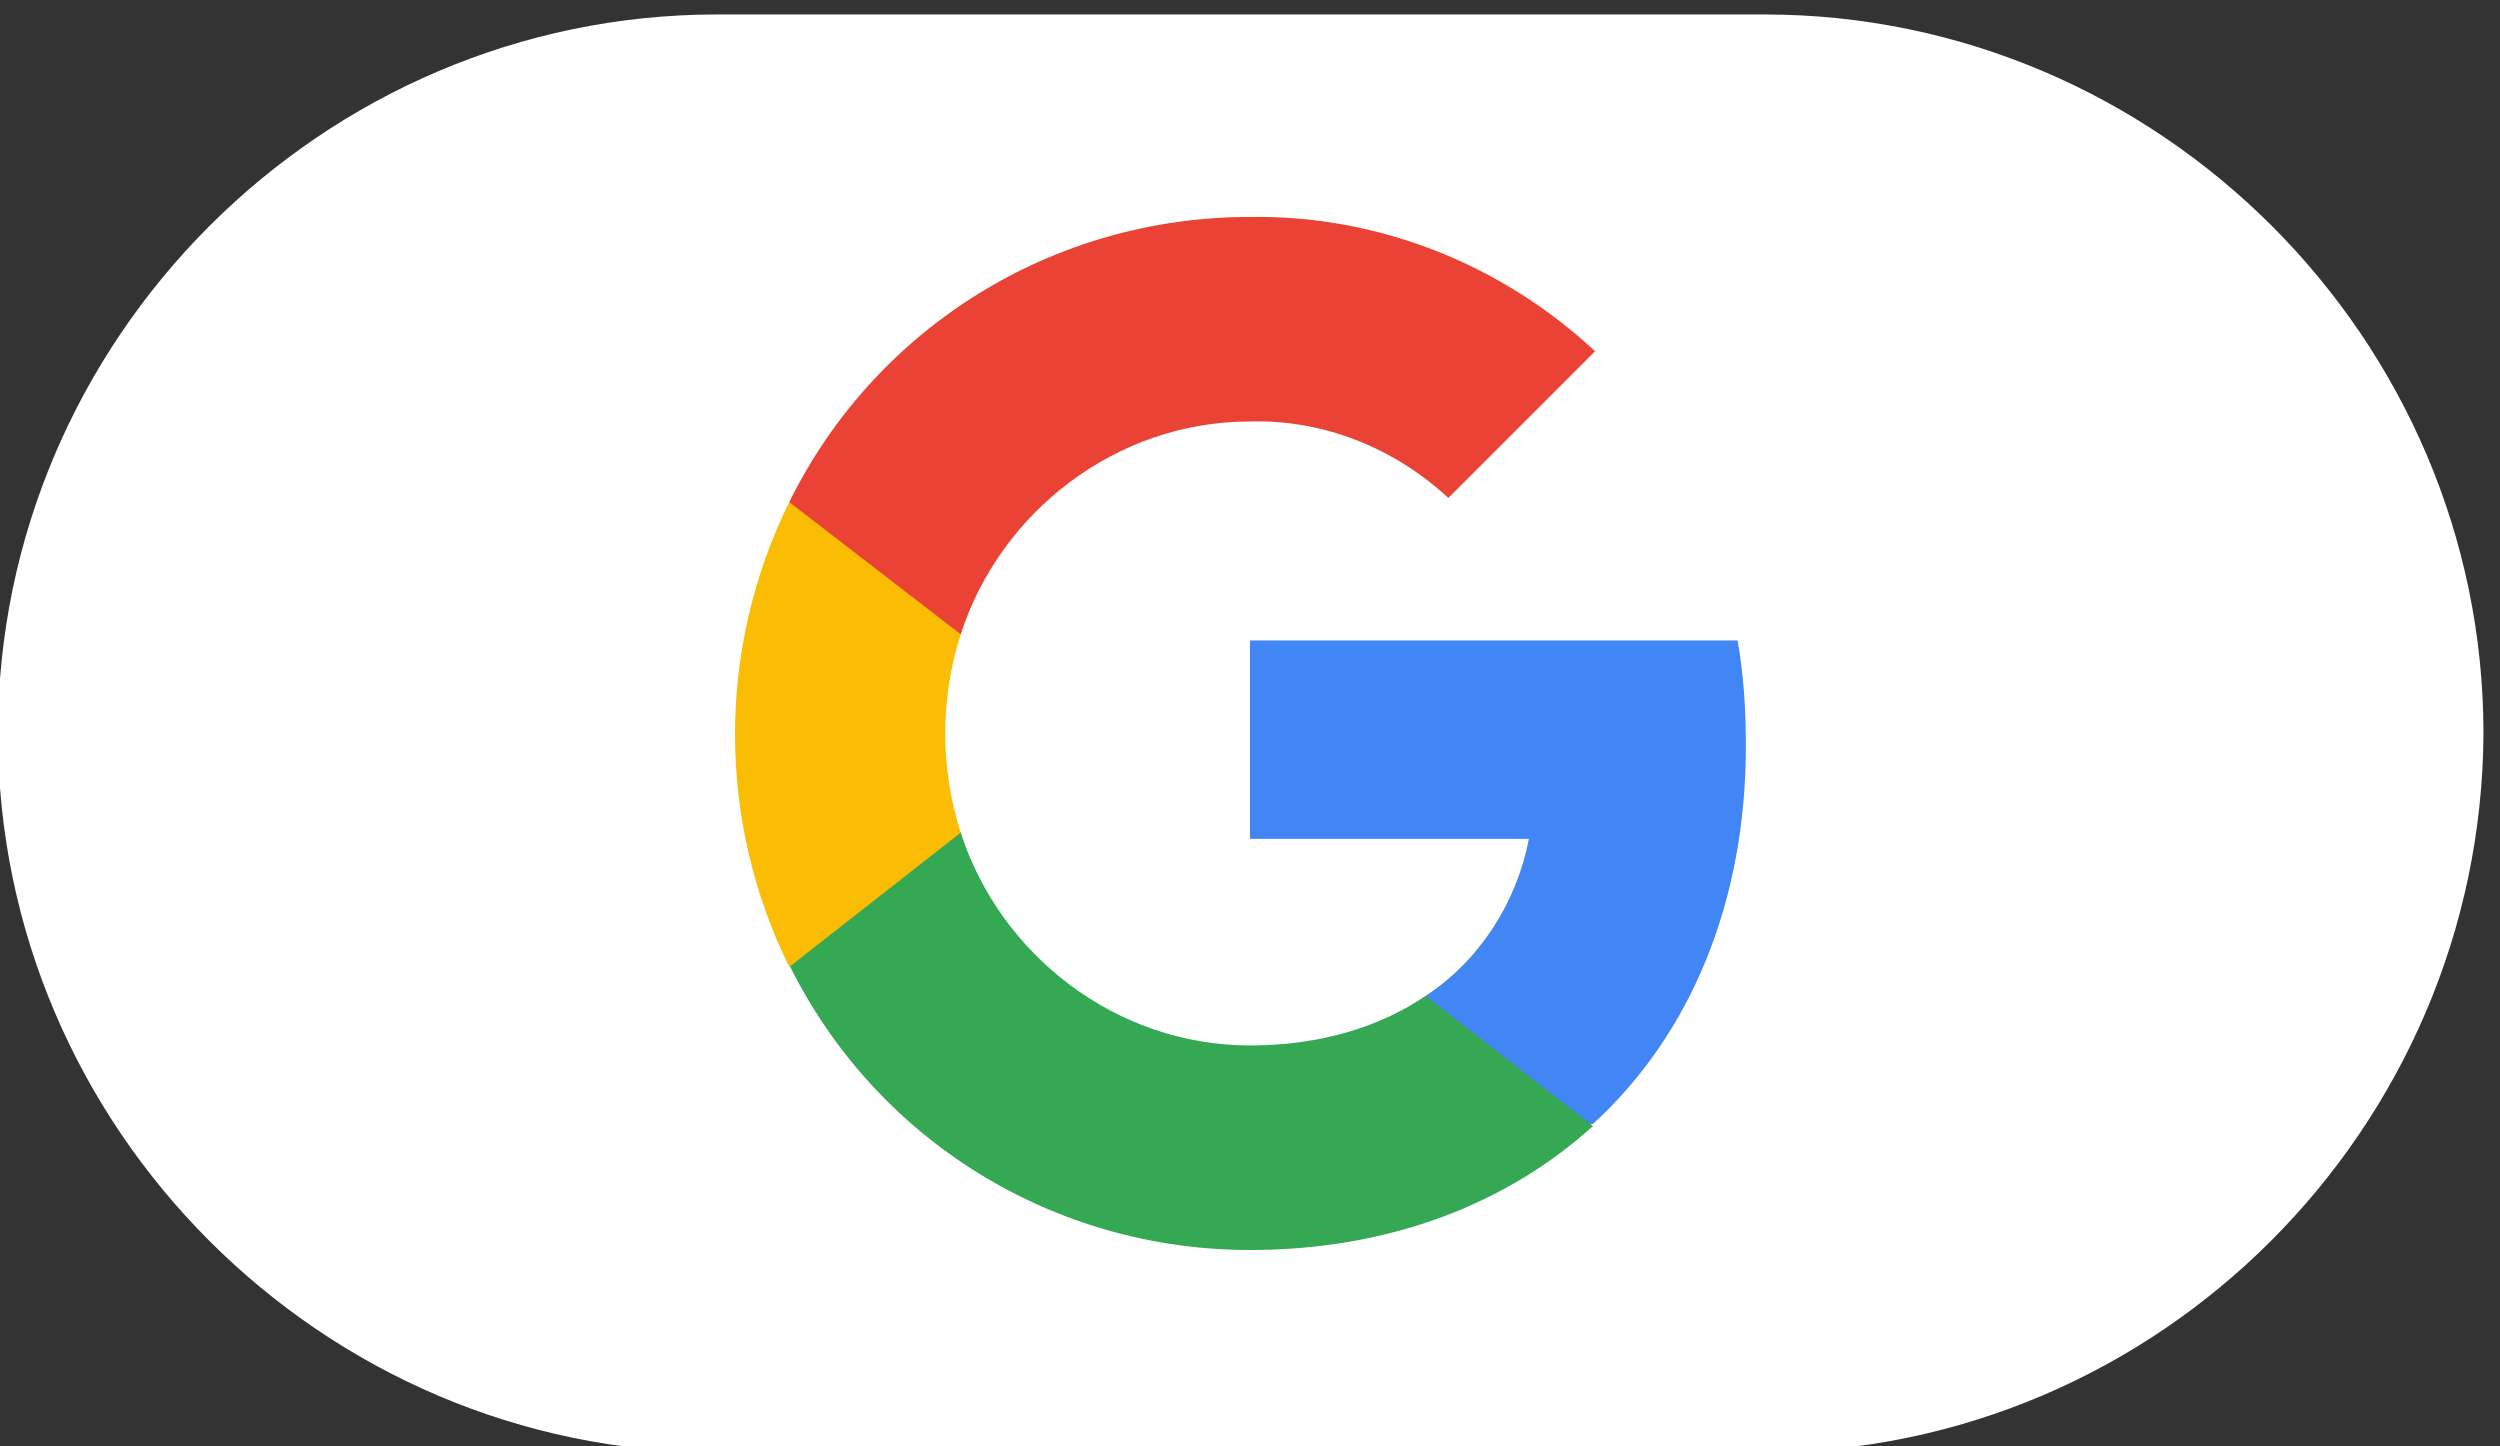
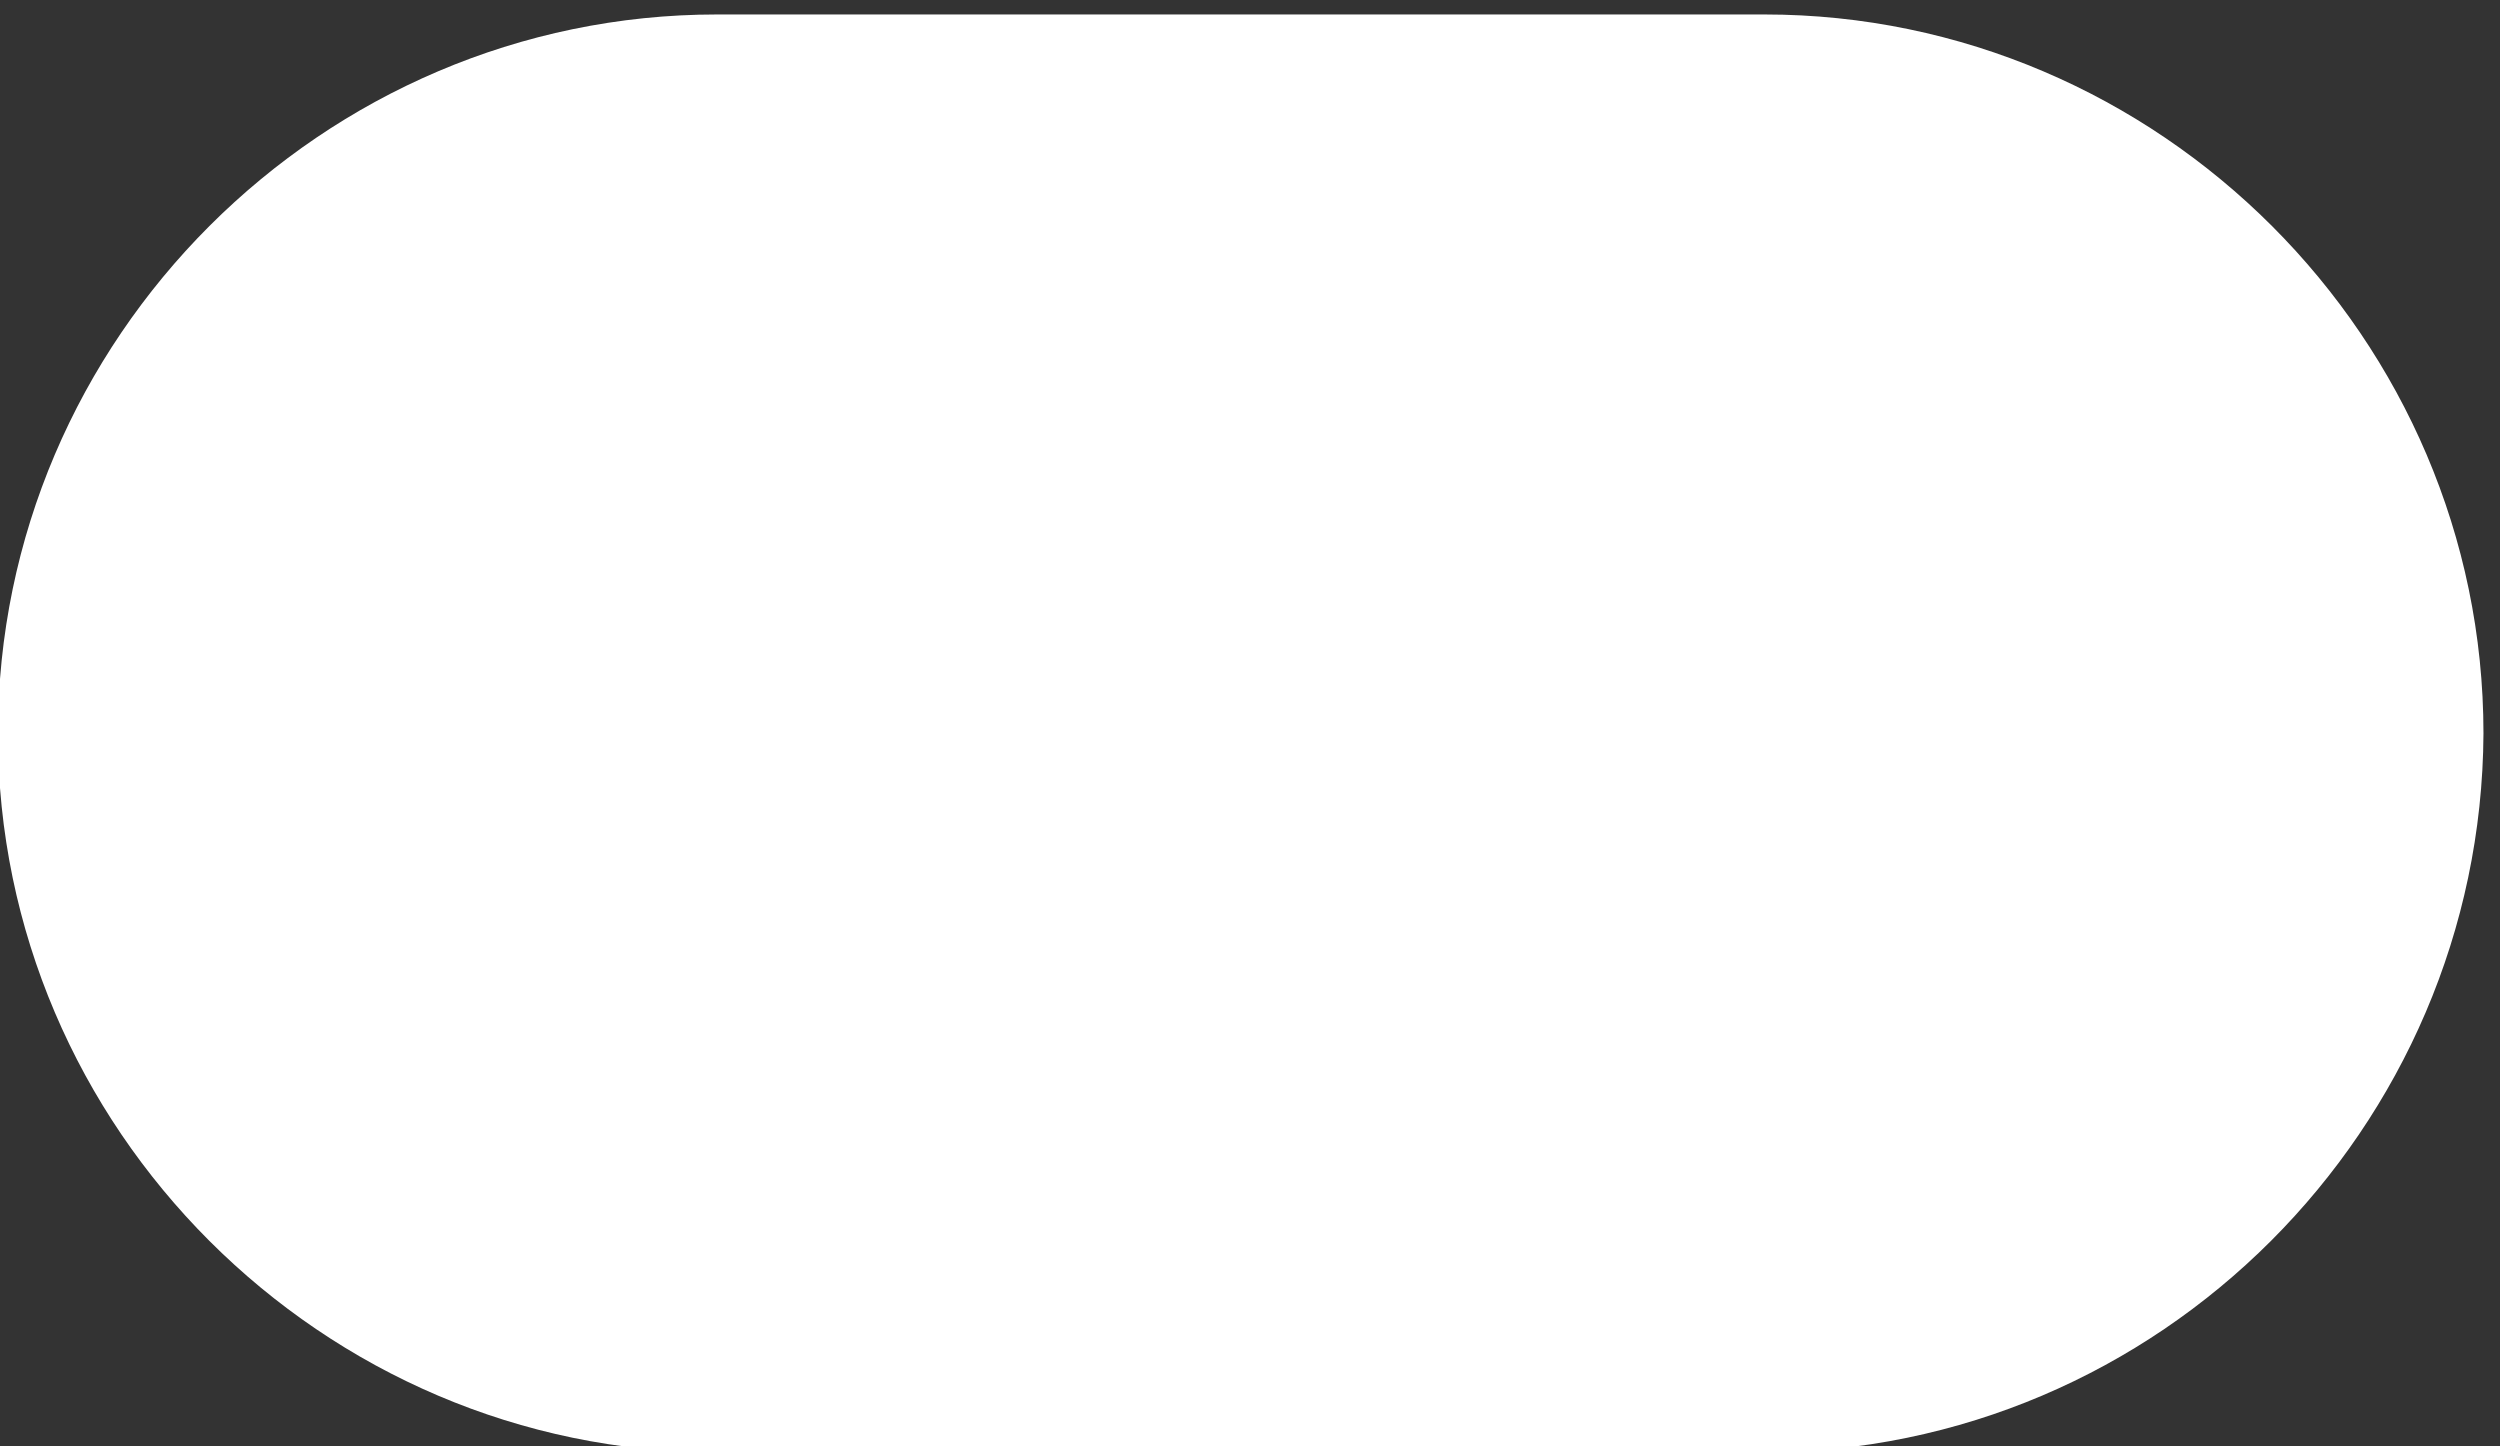
<svg xmlns="http://www.w3.org/2000/svg" version="1.1" id="Calque_1" x="0px" y="0px" viewBox="0 0 121 70" style="enable-background:new 0 0 121 70;" xml:space="preserve">
  <rect x="0" y="0" width="121" height="70" fill="#333333" stroke="none" />
  <style type="text/css">
	.st0{fill:#FFFFFF;}
	.st1{fill:#4285F4;}
	.st2{fill:#34A853;}
	.st3{fill:#FBBC04;}
	.st4{fill:#EA4335;}
</style>
  <g>
    <path class="st0" d="M85.3,70.3H34.7c-19.1,0-34.8-15.7-34.8-34.8v0c0-19.1,15.7-34.8,34.8-34.8h50.7c19.1,0,34.8,15.7,34.8,34.8v0   C120.1,54.6,104.5,70.3,85.3,70.3z" />
    <g>
-       <path class="st1" d="M84.5,36.1c0-1.7-0.1-3.4-0.4-5.1H60.5v9.6H74c-0.6,3.1-2.4,5.9-5,7.6v6.2h8.1C81.8,50.1,84.5,43.7,84.5,36.1    L84.5,36.1z" />
-       <path class="st2" d="M60.5,60.5c6.7,0,12.4-2.2,16.6-6L69,48.2c-2.2,1.5-5.1,2.4-8.5,2.4c-6.5,0-12.1-4.4-14-10.3h-8.3v6.4    C42.4,55.2,51,60.5,60.5,60.5z" />
-       <path class="st3" d="M46.5,40.3c-1-3.1-1-6.5,0-9.6v-6.4h-8.3c-3.5,7.1-3.5,15.4,0,22.5L46.5,40.3z" />
-       <path class="st4" d="M60.5,20.4c3.6-0.1,7,1.3,9.6,3.7l7.1-7.1c-4.5-4.2-10.5-6.6-16.7-6.5c-9.5,0-18.1,5.3-22.3,13.8l8.3,6.4    C48.4,24.8,54,20.4,60.5,20.4z" />
-     </g>
+       </g>
  </g>
</svg>